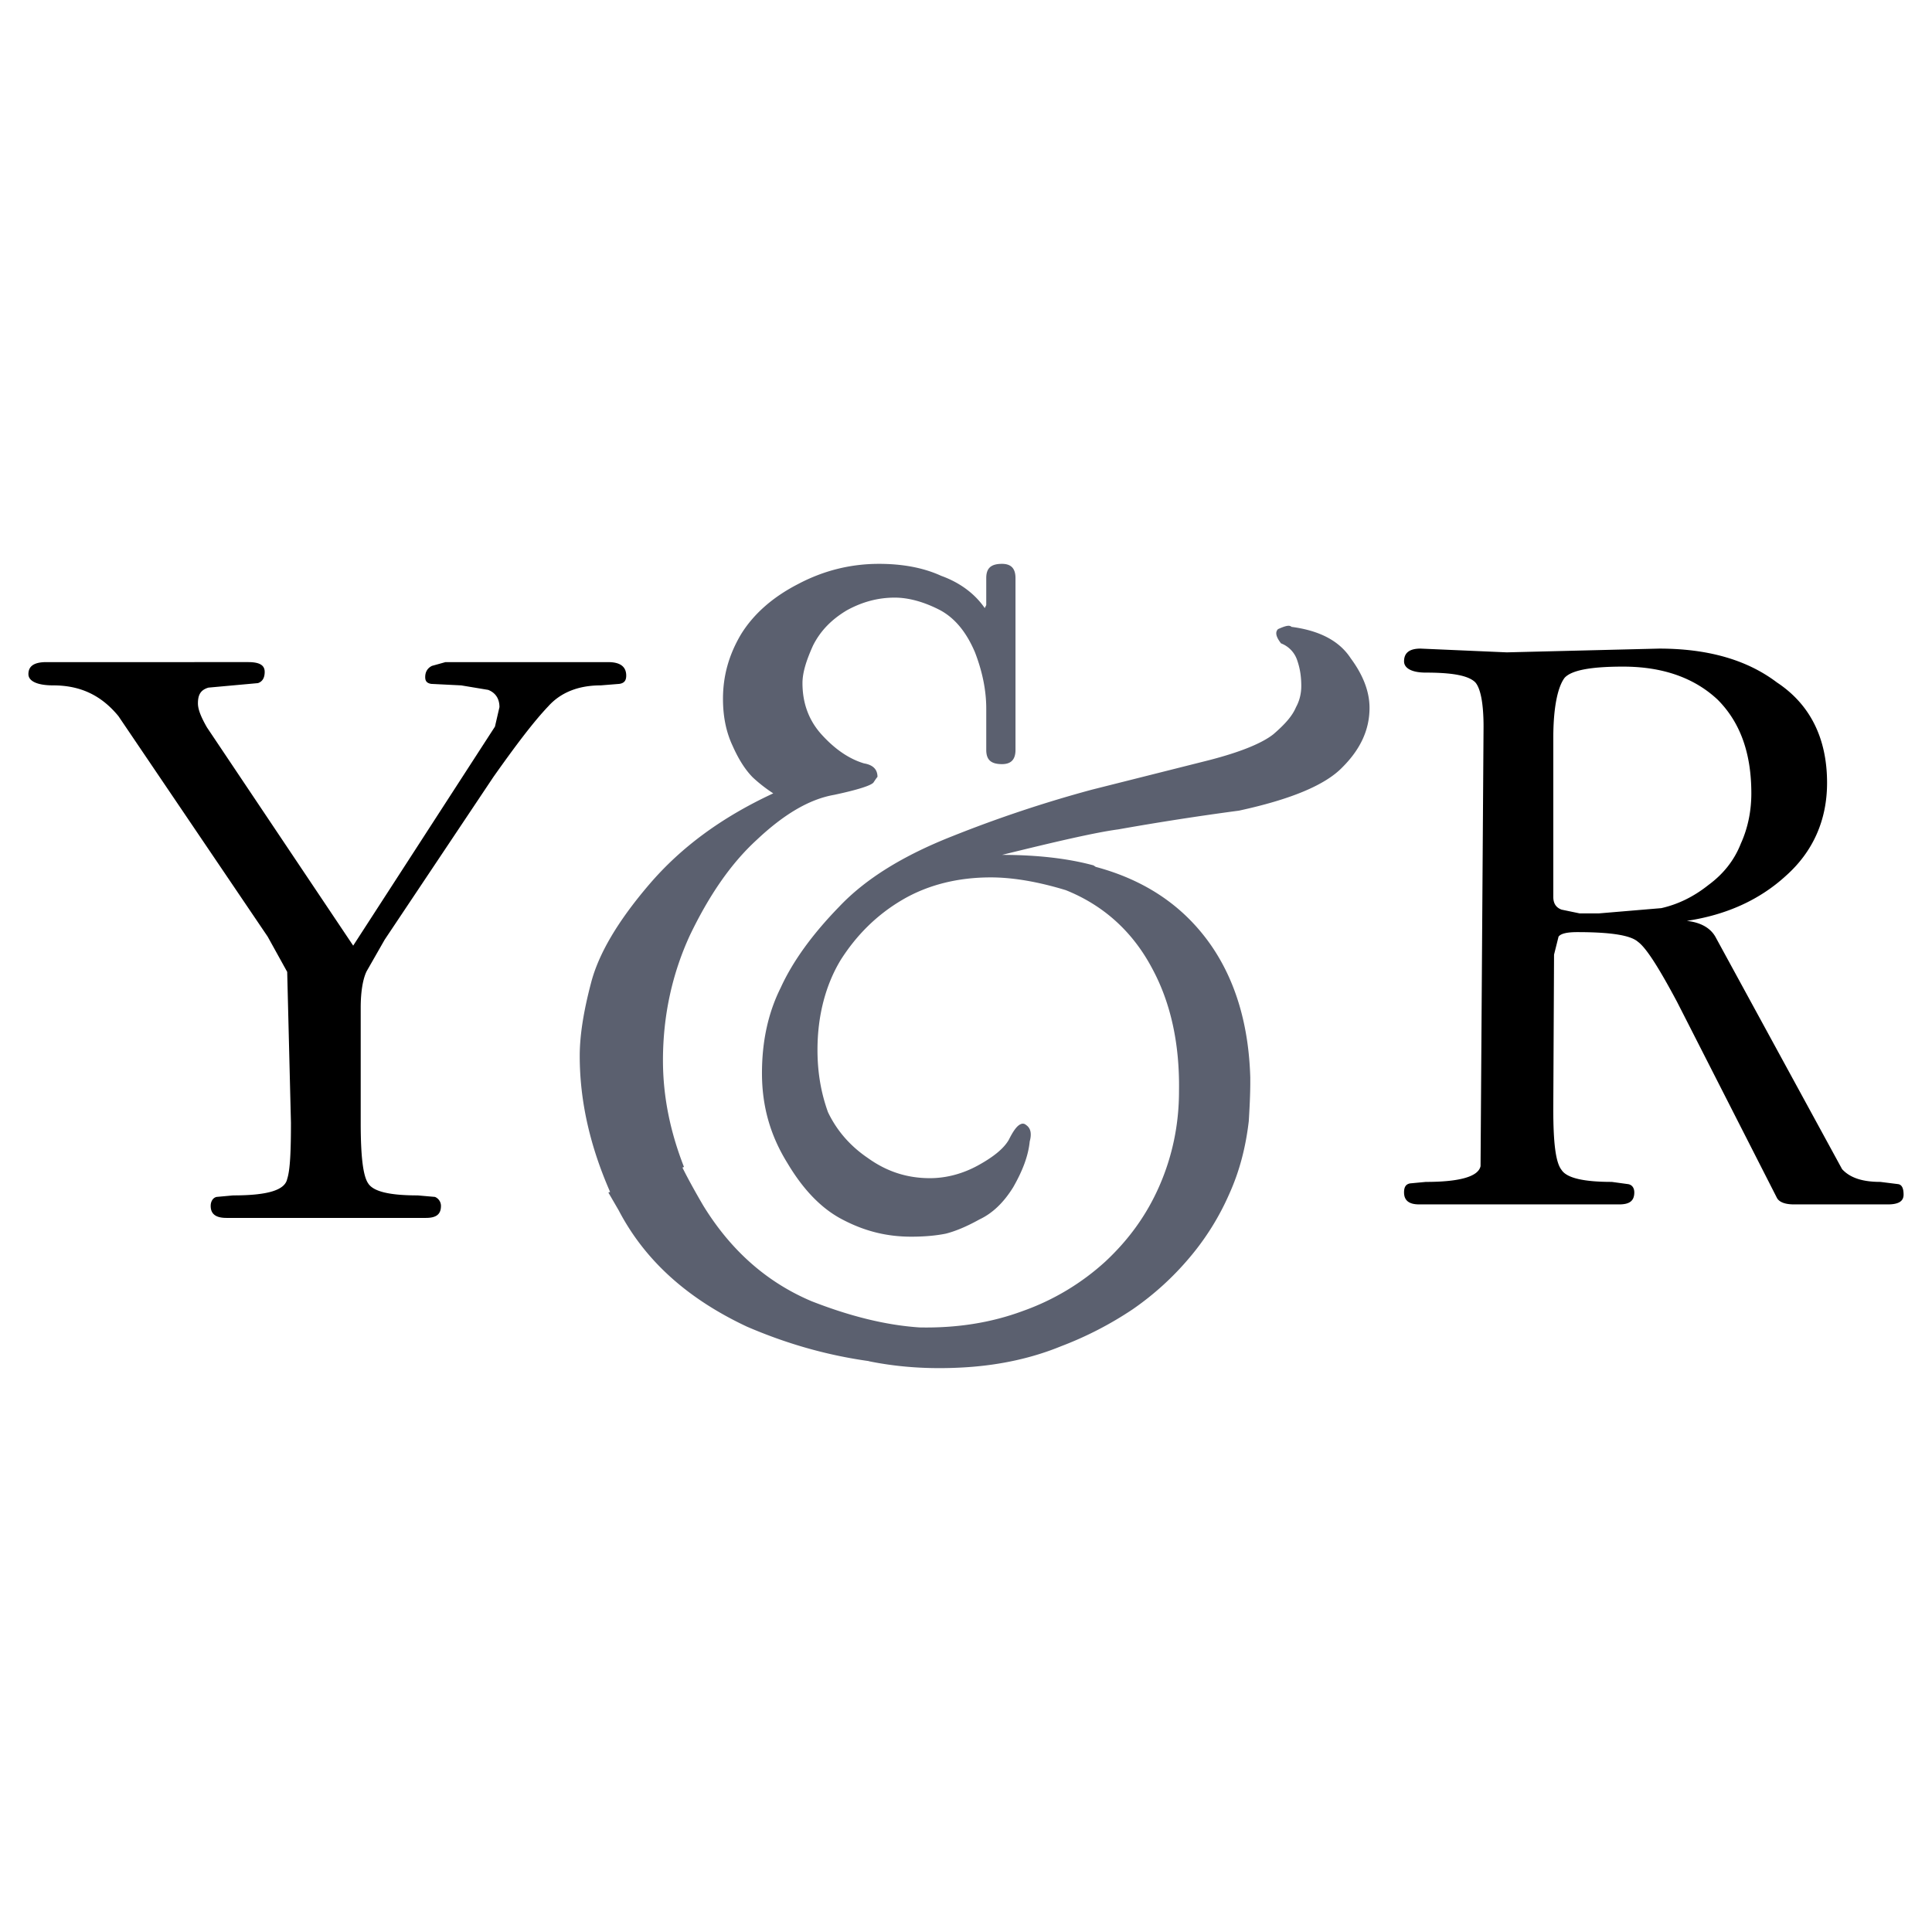
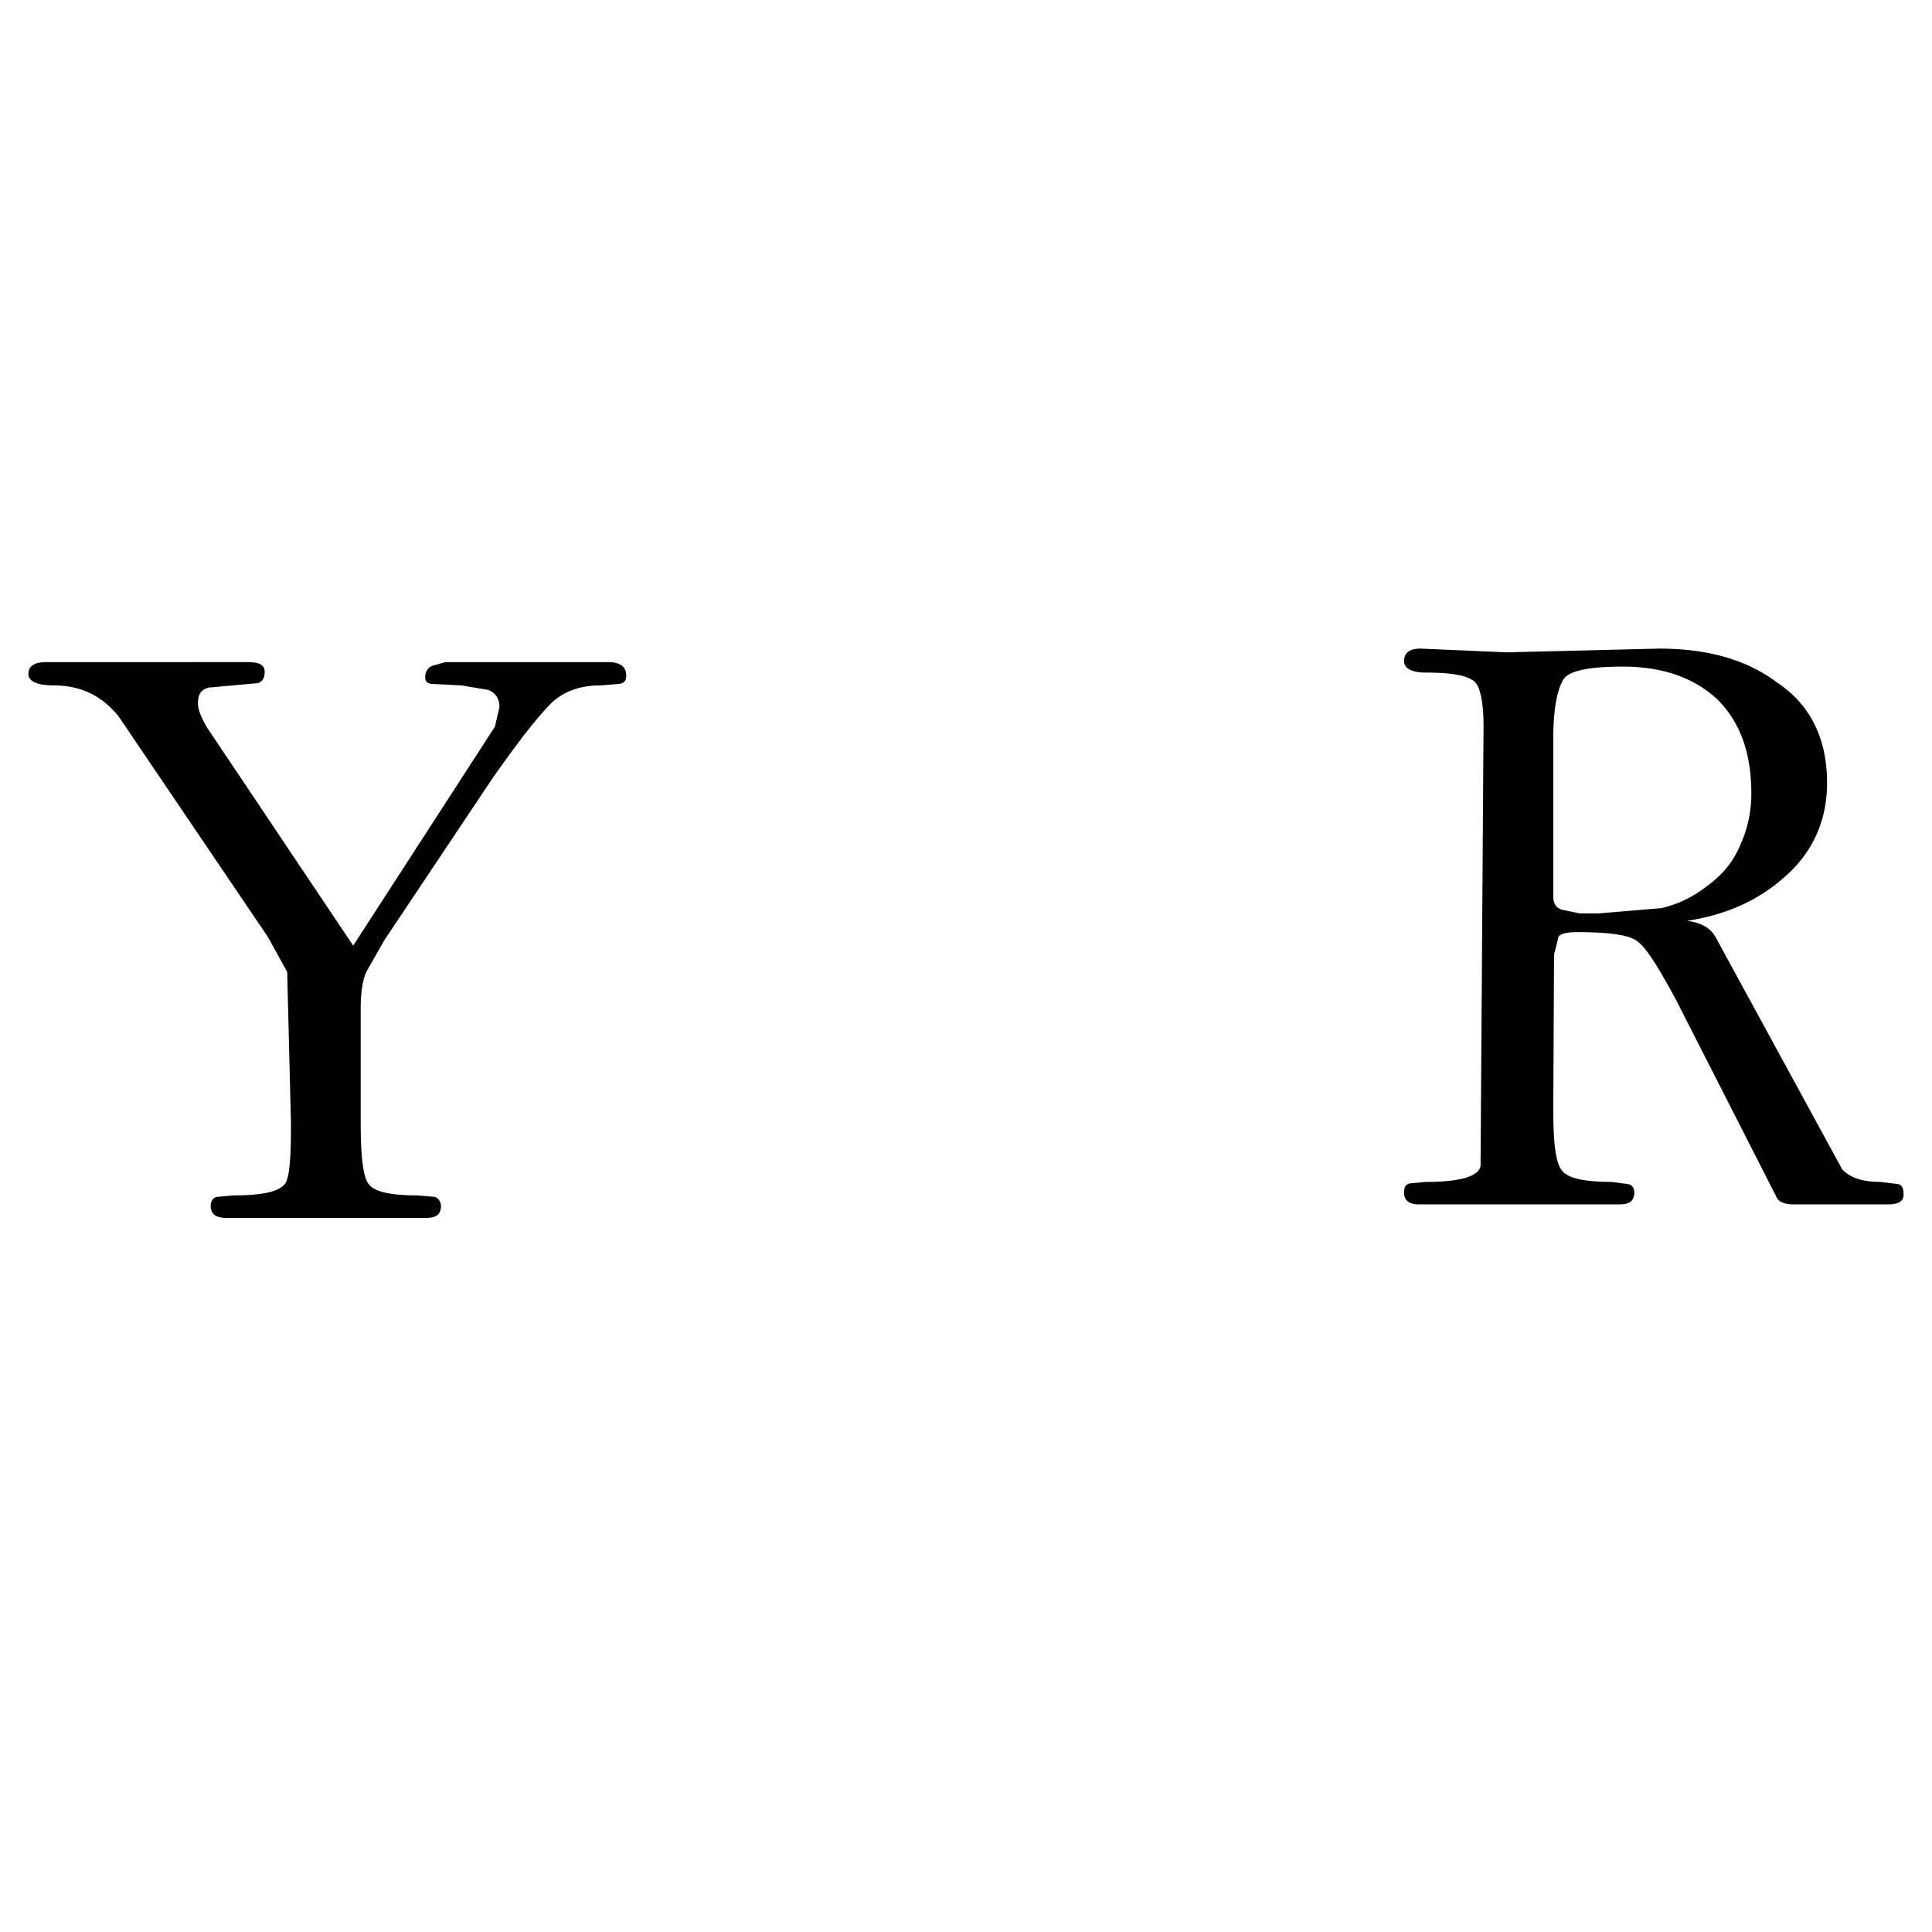
<svg xmlns="http://www.w3.org/2000/svg" width="2500" height="2500" viewBox="0 0 192.756 192.756">
  <g fill-rule="evenodd" clip-rule="evenodd">
    <path fill="#fff" d="M0 0h192.756v192.756H0V0z" />
    <path d="M170.465 88.285c-1.498 1.197-3.068 1.946-4.715 2.32l-6.211.523h-1.945l-1.797-.374c-.6-.225-.824-.673-.824-1.272V73.617c0-3.068.449-5.088 1.123-5.987.674-.748 2.545-1.122 5.838-1.122 3.967 0 7.109 1.122 9.43 3.292 2.244 2.246 3.367 5.313 3.367 9.354 0 1.646-.301 3.368-1.049 5.014-.674 1.722-1.795 3.069-3.217 4.117zm6.808-20.206c-3.068-2.32-7.033-3.368-11.748-3.368l-15.191.375-8.605-.375c-1.049 0-1.646.375-1.646 1.272 0 .674.748 1.123 2.17 1.123 2.693 0 4.266.299 4.939.973.523.599.822 2.096.822 4.416l-.299 43.853c-.225 1.047-2.096 1.572-5.463 1.572l-1.572.148c-.373.076-.598.301-.598.898 0 .824.523 1.197 1.496 1.197h19.98c1.049 0 1.496-.373 1.496-1.197 0-.449-.223-.748-.598-.822l-1.646-.225c-2.77 0-4.49-.375-5.014-1.197-.6-.75-.824-2.77-.824-6.062l.076-15.416.449-1.796c.225-.3.822-.45 1.869-.45 3.293 0 5.314.3 6.062.973.824.599 2.096 2.62 3.893 5.987l9.951 19.531c.225.449.824.674 1.723.674h9.354c1.049 0 1.572-.299 1.572-.973 0-.6-.15-.973-.523-1.047l-1.797-.225c-1.721 0-2.994-.375-3.816-1.273l-12.648-23.198c-.523-.898-1.496-1.422-2.842-1.572 3.965-.599 7.258-2.095 9.877-4.49 2.695-2.395 4.115-5.538 4.115-9.279 0-4.489-1.721-7.856-5.014-10.027zM49.831 70.549l-.449 1.945-14.144 21.852L20.646 72.57c-.599-1.048-.898-1.796-.898-2.395 0-.898.299-1.347 1.047-1.571l4.939-.449c.449-.15.674-.524.674-1.123 0-.673-.524-.973-1.646-.973H4.631c-1.197 0-1.796.375-1.796 1.198 0 .674.823 1.123 2.47 1.123 2.694 0 4.79.973 6.511 3.068L26.708 93.45l1.946 3.516.374 15.043c0 2.768-.075 4.715-.374 5.611-.225 1.123-1.946 1.646-5.388 1.646l-1.646.15c-.374.074-.599.449-.599.898 0 .822.524 1.197 1.572 1.197h19.906c1.047 0 1.496-.375 1.496-1.197a.972.972 0 0 0-.599-.898l-1.721-.15c-2.769 0-4.415-.373-4.939-1.197-.524-.748-.749-2.768-.749-6.061v-11.451c0-1.645.225-2.918.599-3.666l1.796-3.143 10.851-16.239c2.17-3.068 3.966-5.462 5.462-7.034 1.272-1.422 3.068-2.095 5.239-2.095l1.87-.15c.449-.075.674-.299.674-.823 0-.897-.599-1.347-1.796-1.347H44.443l-1.347.375c-.449.225-.673.599-.673 1.123 0 .375.149.599.599.673l2.993.15 2.694.449c.748.297 1.122.896 1.122 1.719z" />
-     <path d="M109.324 86.489l-.225-.15c-2.469-.673-5.537-1.047-9.129-1.047 5.463-1.347 9.354-2.245 11.598-2.544a280.022 280.022 0 0 1 12.049-1.871c5.164-1.122 8.607-2.544 10.328-4.34 1.795-1.796 2.693-3.742 2.693-5.912 0-1.572-.598-3.218-1.871-4.939-1.121-1.722-3.068-2.769-5.912-3.144-.225-.224-.672-.074-1.346.225-.299.299-.225.749.299 1.422a2.717 2.717 0 0 1 1.572 1.571c.299.823.449 1.646.449 2.694 0 .673-.15 1.422-.525 2.096-.373.897-1.121 1.721-2.244 2.694-1.123.898-3.293 1.796-6.512 2.619l-11.598 2.919a126.042 126.042 0 0 0-13.92 4.64c-4.939 1.946-8.681 4.266-11.3 7.035-2.694 2.769-4.64 5.463-5.837 8.082-1.272 2.545-1.871 5.389-1.871 8.531 0 3.293.823 6.211 2.544 8.98 1.646 2.768 3.517 4.639 5.613 5.688 2.17 1.121 4.34 1.646 6.735 1.646 1.122 0 2.319-.076 3.442-.301.898-.225 2.021-.672 3.367-1.422 1.273-.598 2.395-1.646 3.367-3.217.898-1.572 1.498-3.068 1.646-4.564.225-.824.076-1.348-.373-1.646a.464.464 0 0 0-.525-.076c-.373.15-.748.674-1.195 1.572-.525.898-1.572 1.721-3.068 2.545-1.498.822-3.144 1.271-4.791 1.271-2.319 0-4.34-.674-6.211-2.02-1.871-1.273-3.143-2.844-3.966-4.566-.673-1.871-1.047-3.891-1.047-6.211 0-3.441.823-6.51 2.32-8.98 1.571-2.469 3.592-4.49 6.136-5.986 2.544-1.497 5.538-2.245 8.831-2.245 2.244 0 4.789.449 7.484 1.272 3.74 1.497 6.66 4.116 8.605 7.783 1.871 3.441 2.768 7.559 2.693 12.271 0 3.369-.674 6.512-1.945 9.43-1.271 2.92-3.068 5.389-5.389 7.559a24.19 24.19 0 0 1-8.23 4.939c-3.219 1.197-6.661 1.721-10.328 1.646-3.368-.225-6.959-1.123-10.776-2.619-4.416-1.871-8.008-5.014-10.776-9.504-.667-1.135-1.5-2.615-2.098-3.824.052-.021.102-.045.152-.068-1.347-3.441-2.095-6.959-2.095-10.625 0-4.416.898-8.607 2.694-12.498 1.871-3.891 4.041-7.109 6.66-9.504 2.62-2.47 5.164-4.041 7.708-4.49 2.469-.524 3.816-.973 3.966-1.272.149-.225.299-.449.375-.524 0-.748-.449-1.197-1.347-1.347-1.497-.449-2.919-1.422-4.266-2.918-1.272-1.422-1.871-3.143-1.871-5.089 0-1.048.374-2.245 1.048-3.742.749-1.497 1.871-2.619 3.368-3.517 1.497-.823 3.068-1.272 4.79-1.272 1.421 0 2.993.449 4.564 1.272 1.497.823 2.619 2.245 3.442 4.19.75 1.946 1.123 3.817 1.123 5.613v4.116c0 .973.449 1.422 1.572 1.422.896 0 1.346-.449 1.346-1.422V57.677c0-.973-.449-1.422-1.346-1.422-1.123 0-1.572.449-1.572 1.422v2.694l-.15.299c-.973-1.421-2.469-2.544-4.339-3.217-1.796-.823-3.892-1.198-6.211-1.198-2.843 0-5.538.674-8.083 2.021-2.619 1.347-4.489 3.068-5.687 5.014-1.197 2.021-1.796 4.116-1.796 6.436 0 1.721.3 3.292.974 4.714.598 1.347 1.271 2.395 2.021 3.143a15.087 15.087 0 0 0 2.021 1.571c-5.164 2.395-9.205 5.389-12.348 9.055-3.143 3.667-5.089 6.959-5.837 9.878-.749 2.844-1.123 5.238-1.123 7.26 0 4.57 1.056 9.07 3.029 13.568l-.171.066 1.033 1.781c2.62 5.014 6.885 8.83 12.797 11.6 3.816 1.645 7.857 2.842 12.198 3.441h-.075c3.293.674 6.585.822 9.878.6 3.292-.225 6.435-.898 9.353-2.096a35.465 35.465 0 0 0 7.111-3.668 28.76 28.76 0 0 0 5.686-5.164 25.81 25.81 0 0 0 3.967-6.359c1.049-2.32 1.646-4.715 1.945-7.26.076-1.271.15-2.619.15-3.891v-.449c-.15-5.164-1.422-9.58-3.891-13.171-2.696-3.89-6.512-6.509-11.526-7.856z" fill="#5b606f" />
  </g>
</svg>